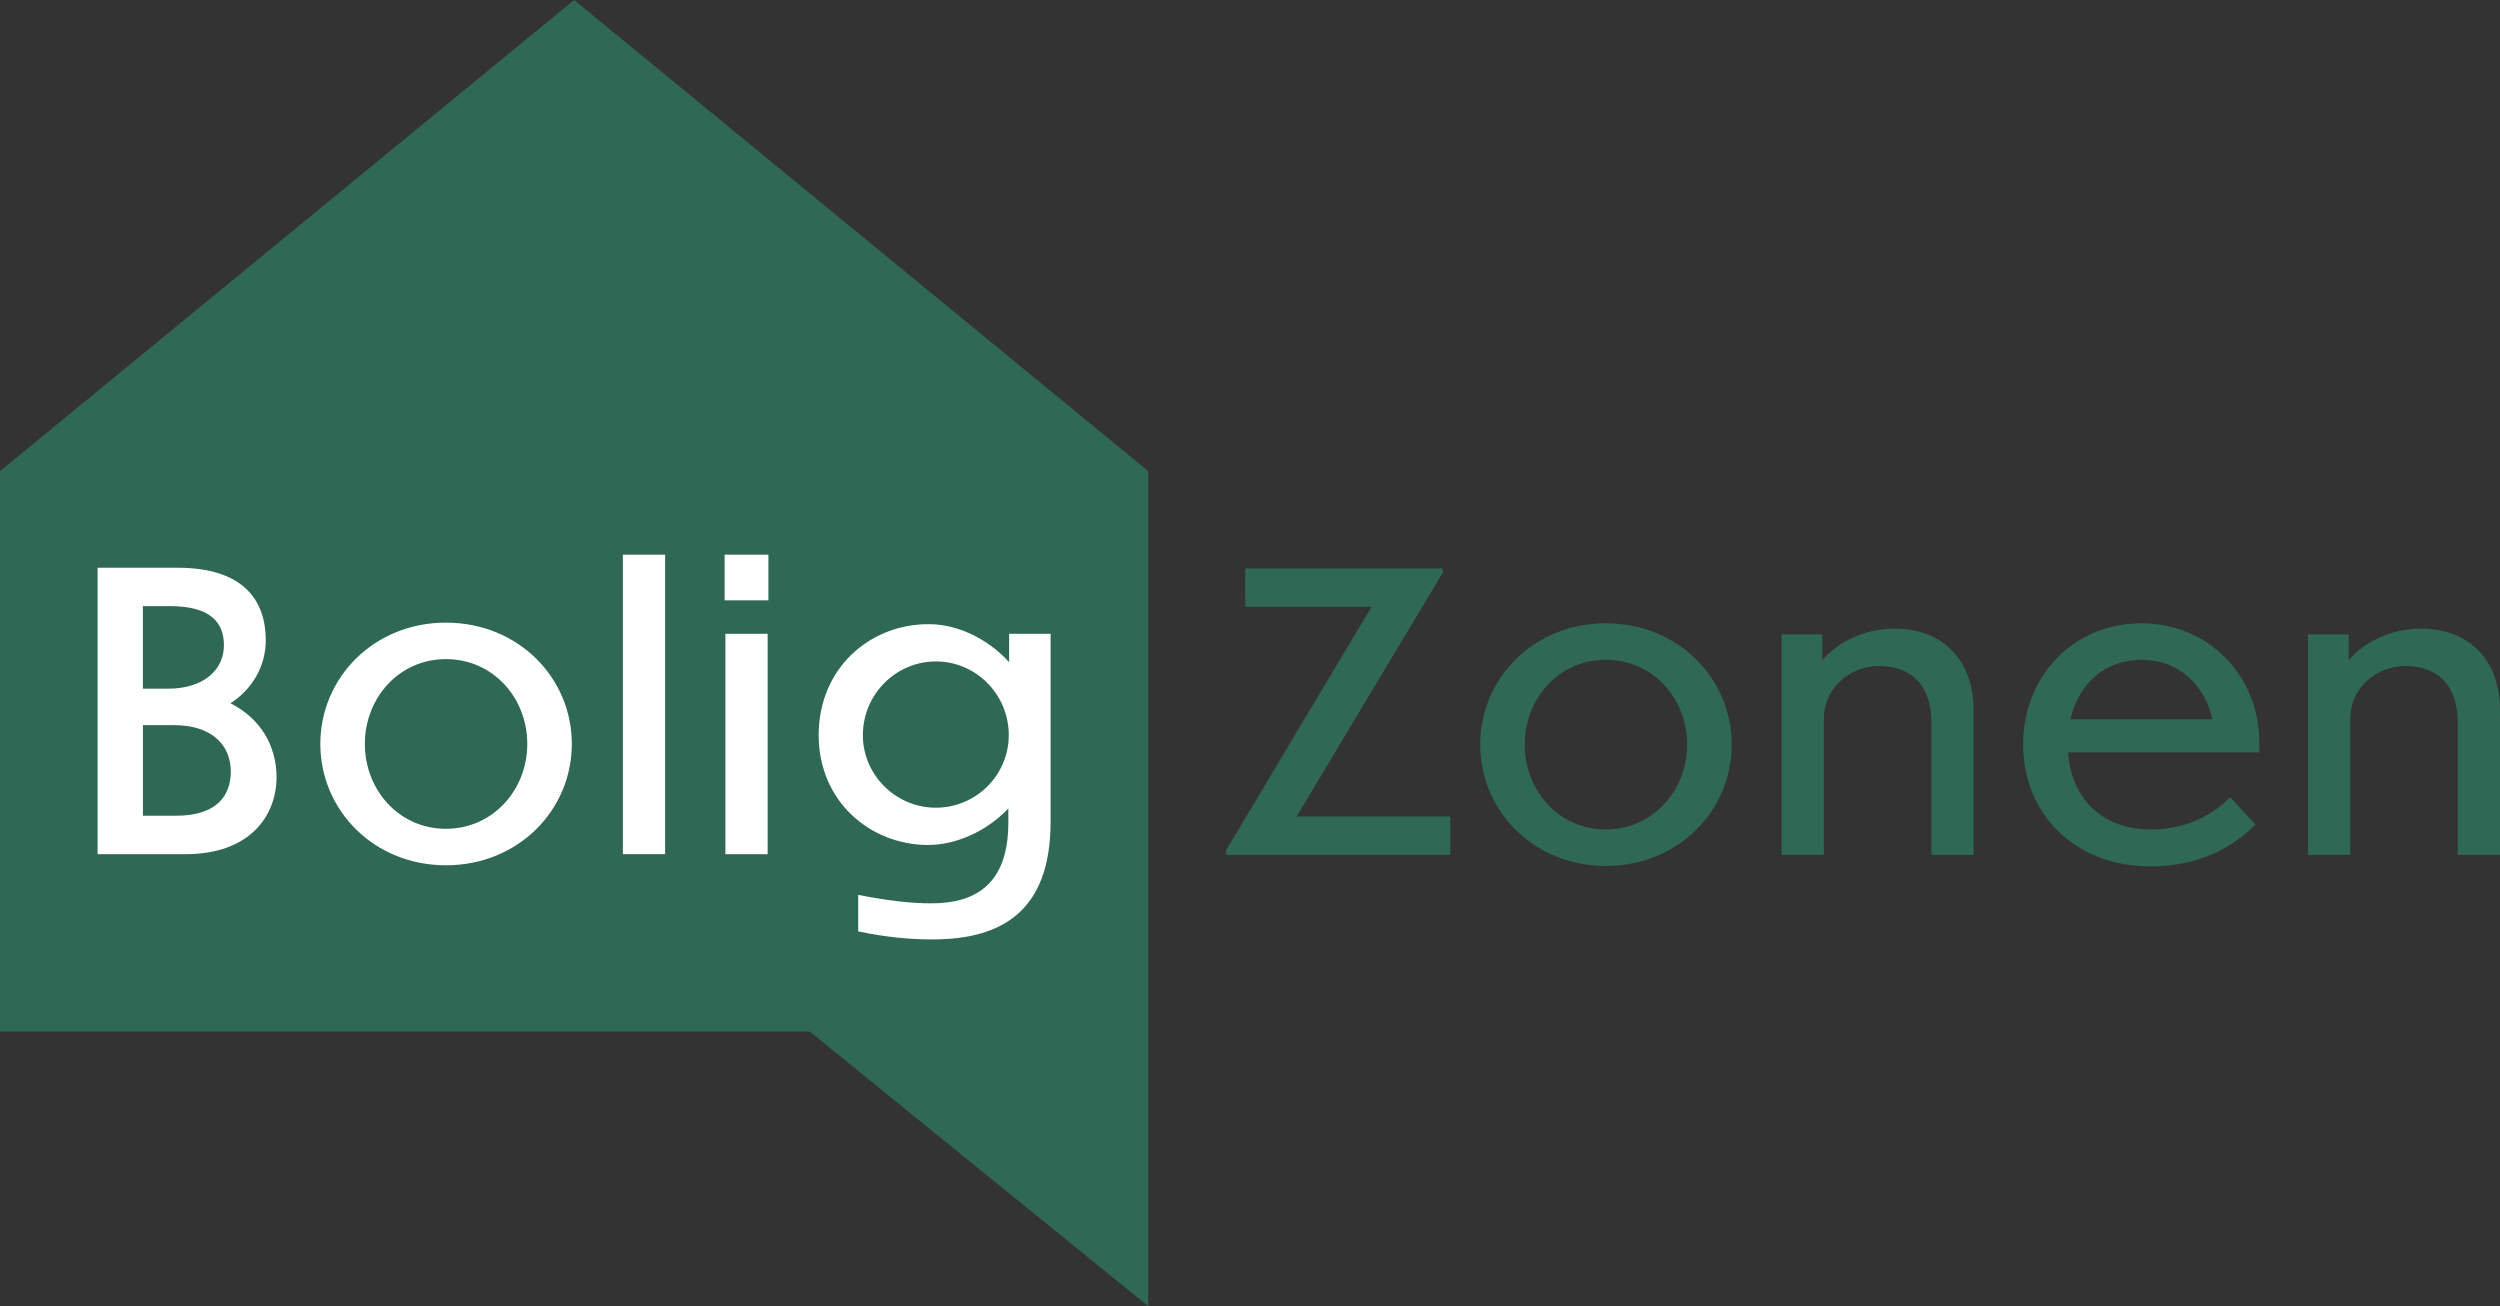
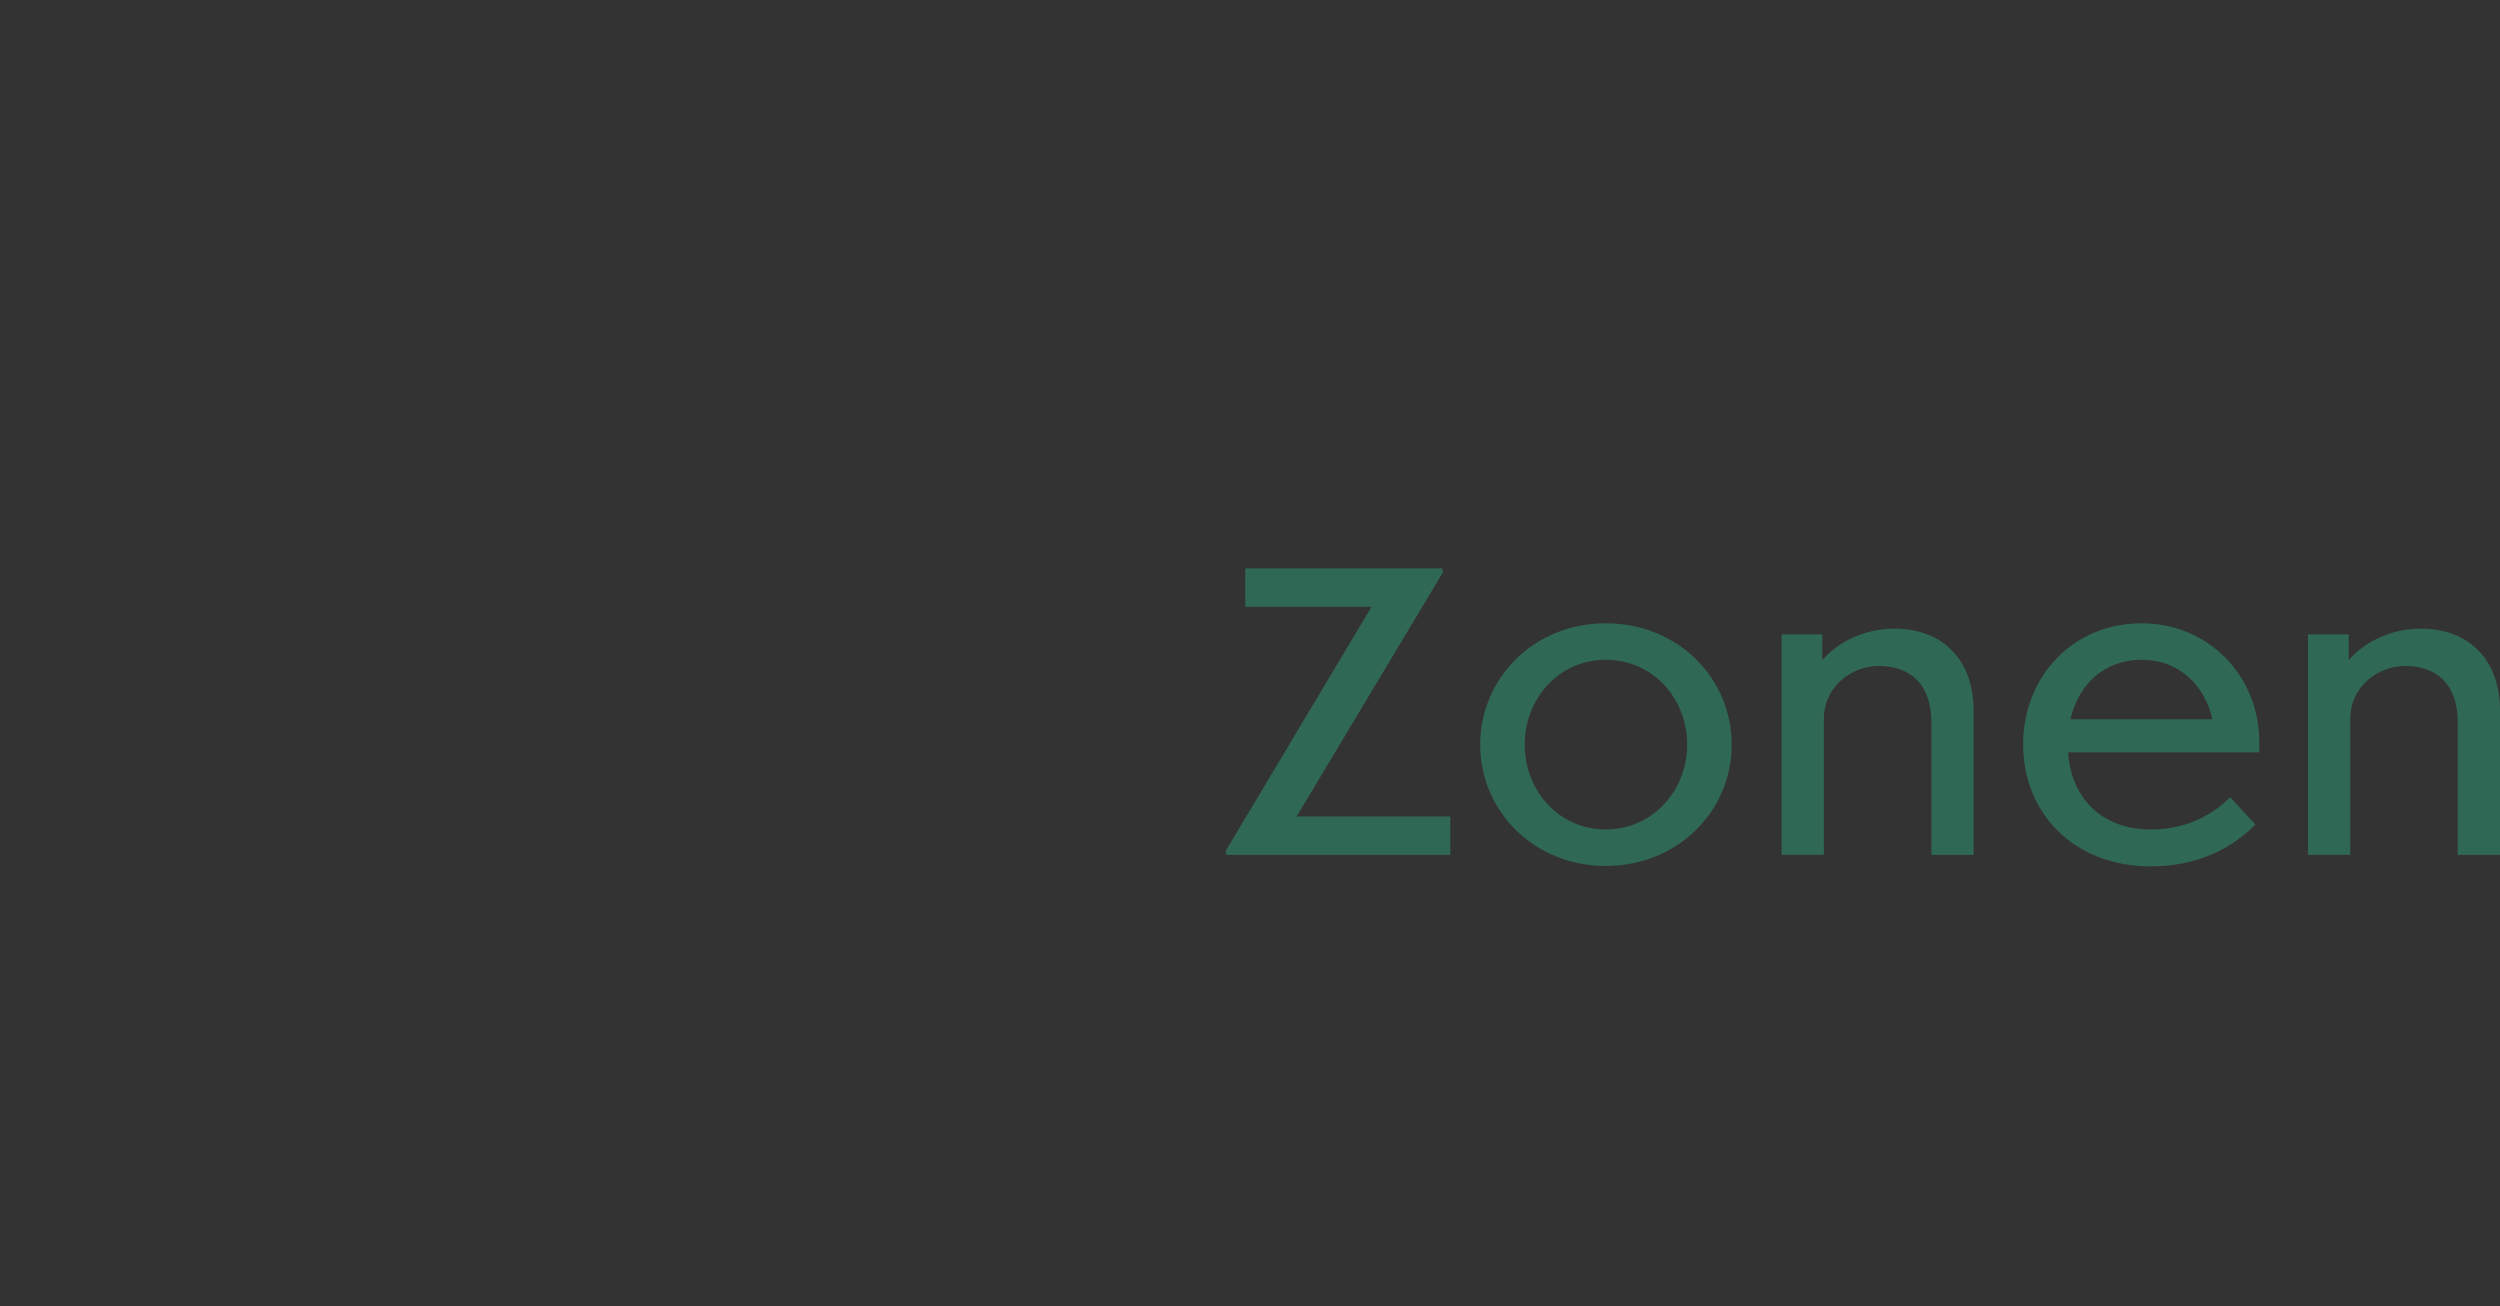
<svg xmlns="http://www.w3.org/2000/svg" version="1.1" id="Lag_1" x="0px" y="0px" viewBox="0 0 754.61 394.27" style="enable-background:new 0 0 754.61 394.27;" xml:space="preserve">
  <rect x="0" y="0" width="754.61" height="394.27" fill="#333333" stroke="none" />
  <style type="text/css">
	.st0{fill:#306856;}
	.st1{fill:#FFFFFF;}
</style>
-   <polygon class="st0" points="173.29,0 0,142.21 0,311.38 244.43,311.38 346.59,394.27 346.59,311.38 346.59,142.21 " />
-   <path class="st1" d="M282.47,243.8c-12.05,0-22.02-9.85-22.02-21.9c0-12.29,9.97-22.25,22.02-22.25c12.17,0,22.02,9.97,22.02,22.25  C304.49,233.95,294.64,243.8,282.47,243.8 M317.12,247.97V191.3h-12.52v8.58c-6.61-7.3-15.99-11.59-24.46-11.47  c-17.5,0-33.03,13.21-33.03,33.49c0,20.05,15.65,33.15,33.03,33.15c8.35,0,17.62-4.06,24.22-11.01v4.29  c0,19.12-10.55,24.34-23.18,24.34c-5.56,0-12.05-0.58-22.14-2.55v11.01c8.69,1.85,15.99,2.43,22.49,2.43  C302.75,283.55,317.12,274.74,317.12,247.97 M231.71,191.3h-12.75v66.53h12.75V191.3z M231.94,167.42h-13.21v13.79h13.21V167.42z   M200.76,167.42h-12.75v90.4h12.75V167.42z M134.59,198.95c14.25,0,24.57,11.71,24.57,25.61c0,13.79-10.32,25.61-24.57,25.61  c-14.14,0-24.46-11.71-24.46-25.61S120.45,198.95,134.59,198.95 M134.59,187.94c-21.79,0-37.9,16.69-37.9,36.62  c0,19.93,16.11,36.62,37.9,36.62c21.9,0,38.01-16.69,38.01-36.62C172.6,204.63,156.49,187.94,134.59,187.94 M52.53,218.88  c10.78,0,17.15,5.45,17.15,14.14c-0.12,6.84-3.83,13.21-16.69,13.21h-9.85v-27.35H52.53z M51.25,182.95  c12.63,0,16.34,5.22,16.34,11.82c0,7.53-6.26,13.1-16.81,13.1h-7.65v-24.92H51.25z M83.47,234.53c0-9.62-5.1-17.85-13.91-22.25  c6.84-4.4,10.66-11.47,10.66-19.01c0-12.05-6.72-21.9-26.66-21.9H29.46v86.46h26.54C75.48,257.82,83.47,246.23,83.47,234.53" />
  <path class="st0" d="M709.41,217.12c0-10.66,9.27-16.11,16.46-16.11c8.46,0,15.99,4.29,15.99,17.27v39.75h12.75v-43.58  c0-15.3-9.39-24.69-23.88-24.69c-9.74,0-17.5,4.52-21.79,9.5v-7.77h-12.29v66.53h12.75V217.12z M646.48,199.15  c10.78,0,18.89,7.18,21.33,17.96h-42.88C627.47,206.22,635.47,199.15,646.48,199.15 M680.79,248.87l-7.65-8.23  c-5.68,5.68-13.56,9.74-23.99,9.74c-14.6,0-23.99-9.39-24.92-23.3h57.72v-3.01c0-20.28-15.53-35.93-35.47-35.93  c-20.86,0-35.81,16.11-35.81,36.62c0,20.63,15.3,36.74,38.48,36.74C663.75,261.51,673.83,255.83,680.79,248.87 M550.52,217.12  c0-10.66,9.27-16.11,16.46-16.11c8.46,0,15.99,4.29,15.99,17.27v39.75h12.75v-43.58c0-15.3-9.39-24.69-23.88-24.69  c-9.74,0-17.5,4.52-21.79,9.5v-7.77h-12.28v66.53h12.75V217.12z M484.69,199.15c14.26,0,24.57,11.71,24.57,25.61  c0,13.79-10.32,25.61-24.57,25.61c-14.14,0-24.46-11.71-24.46-25.61C460.23,210.86,470.55,199.15,484.69,199.15 M484.69,188.14  c-21.79,0-37.9,16.69-37.9,36.62c0,19.93,16.11,36.62,37.9,36.62c21.9,0,38.01-16.69,38.01-36.62  C522.7,204.83,506.59,188.14,484.69,188.14 M437.75,246.44h-46.36l44.16-73.71l-0.23-1.16h-59.45l-0.01,11.59h38.13l-44.04,73.71  l0.23,1.16h67.57L437.75,246.44z" />
</svg>